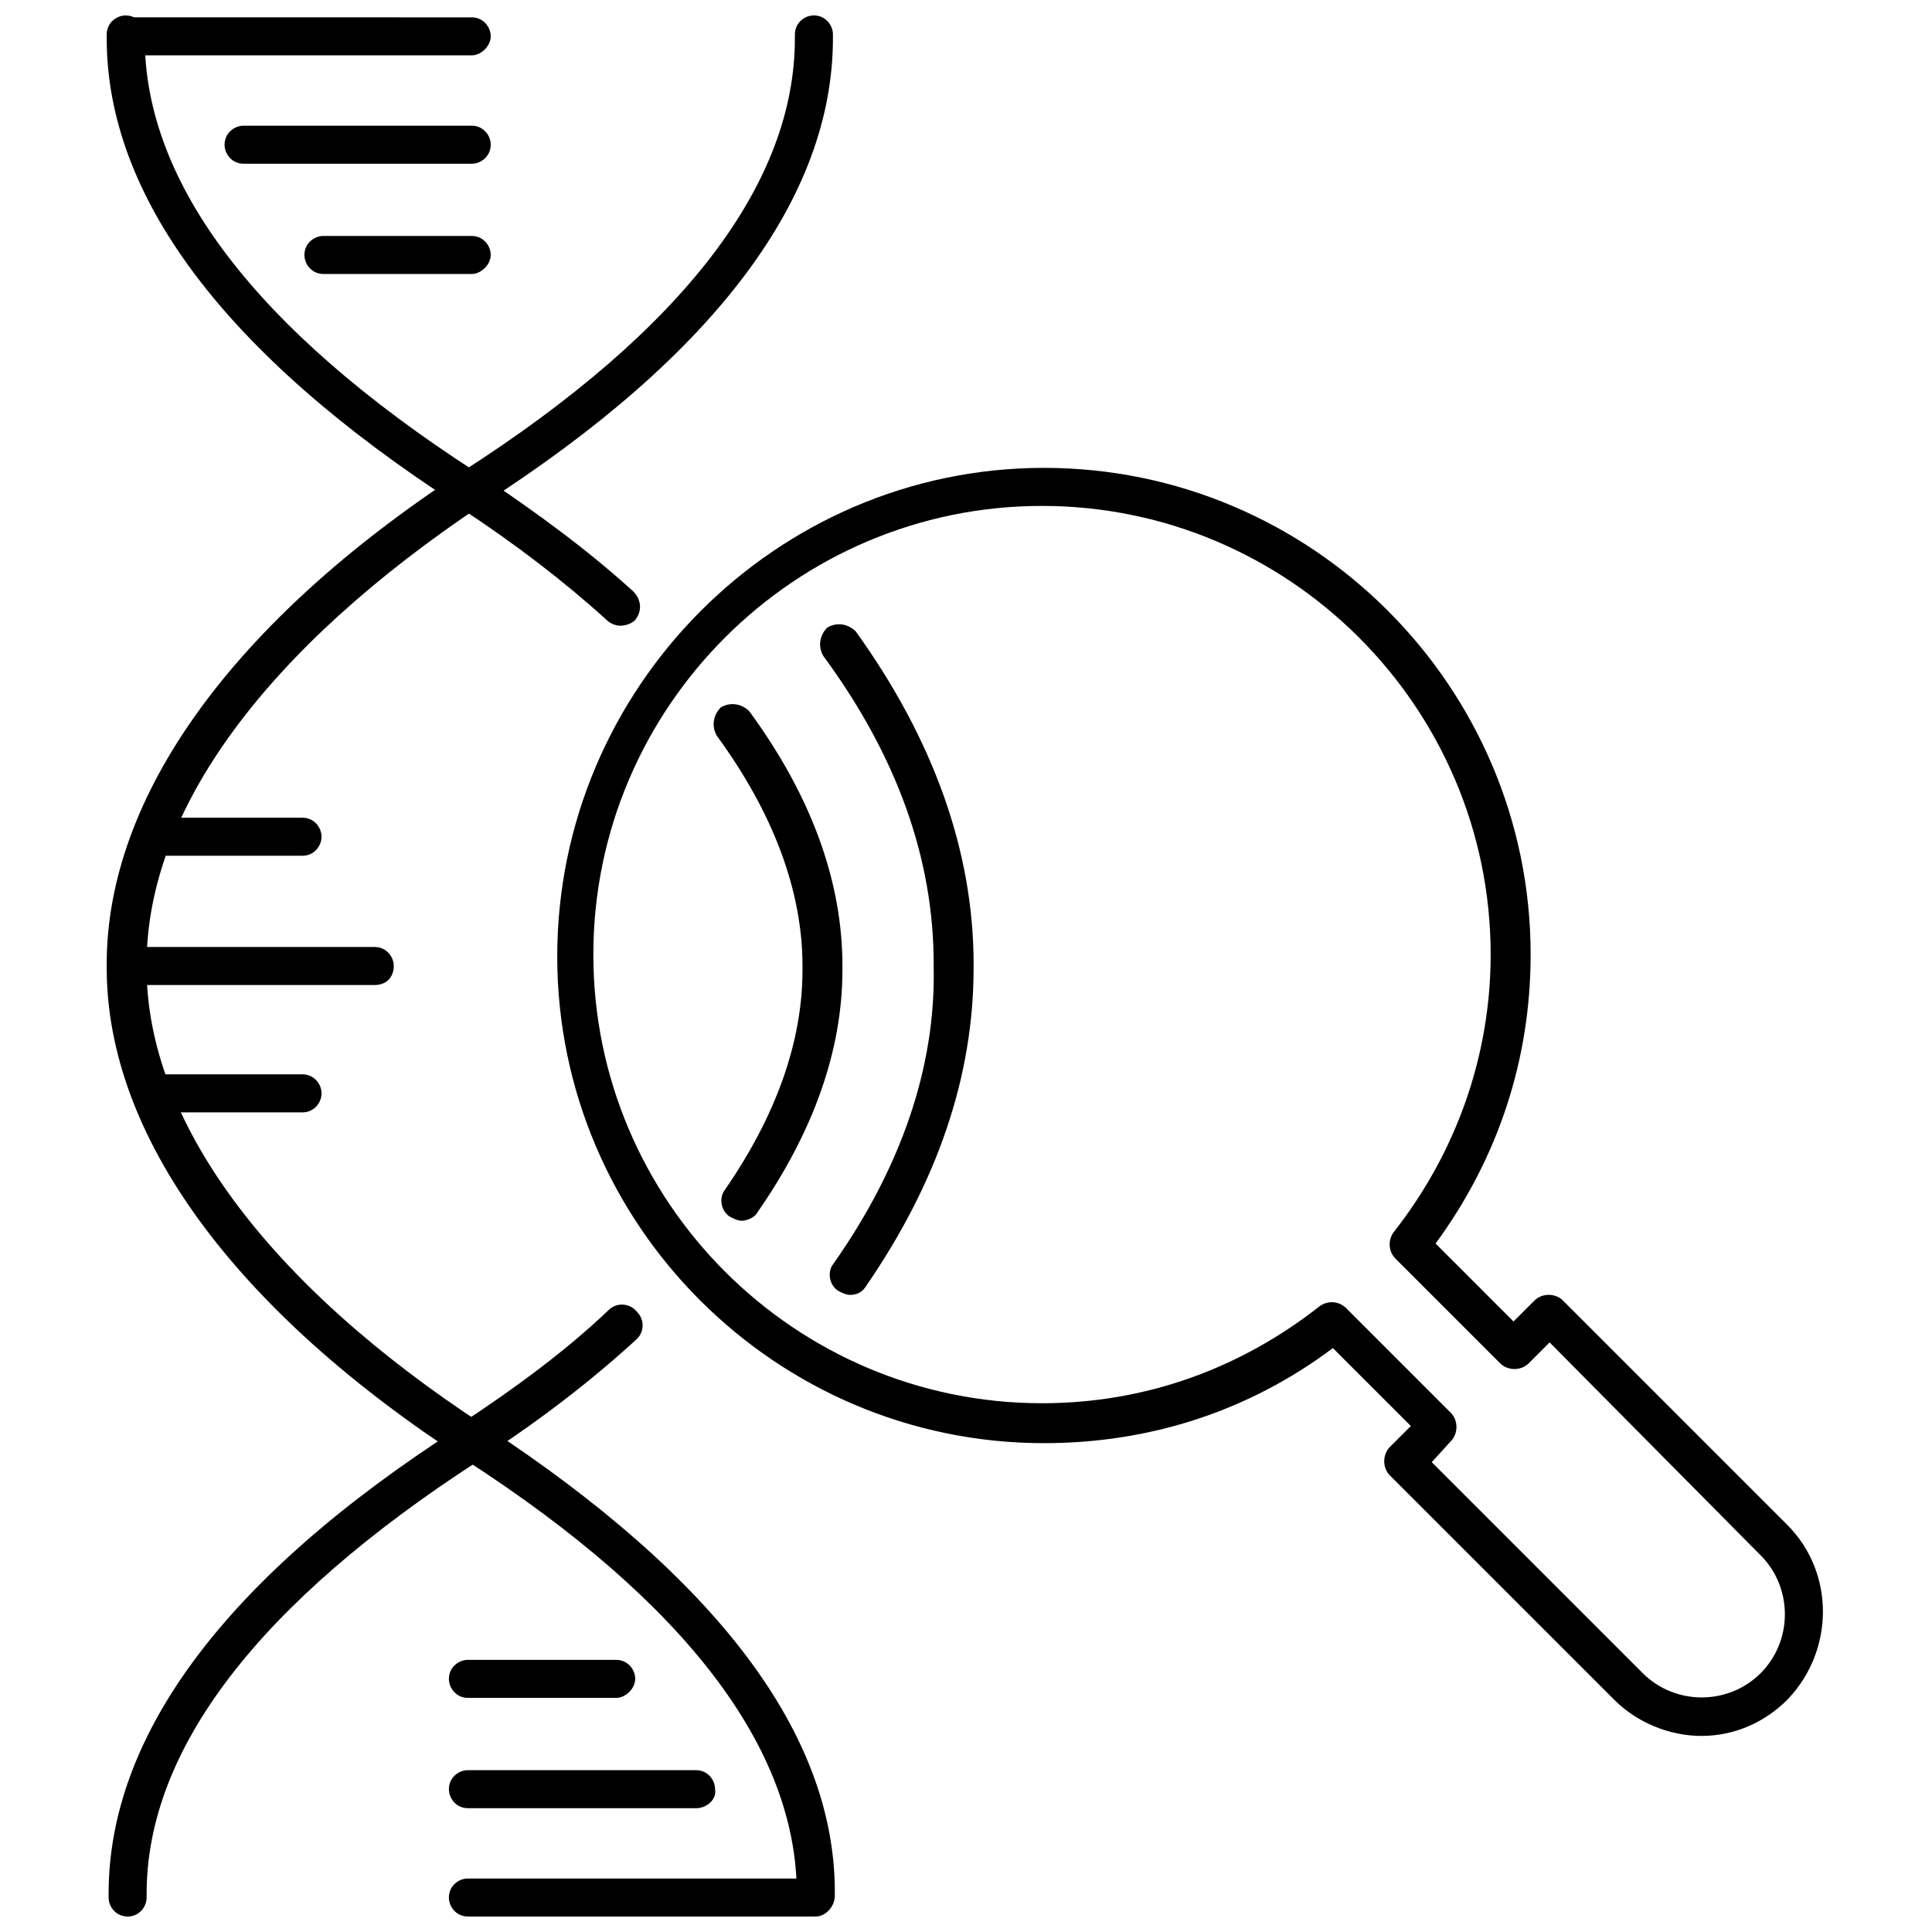
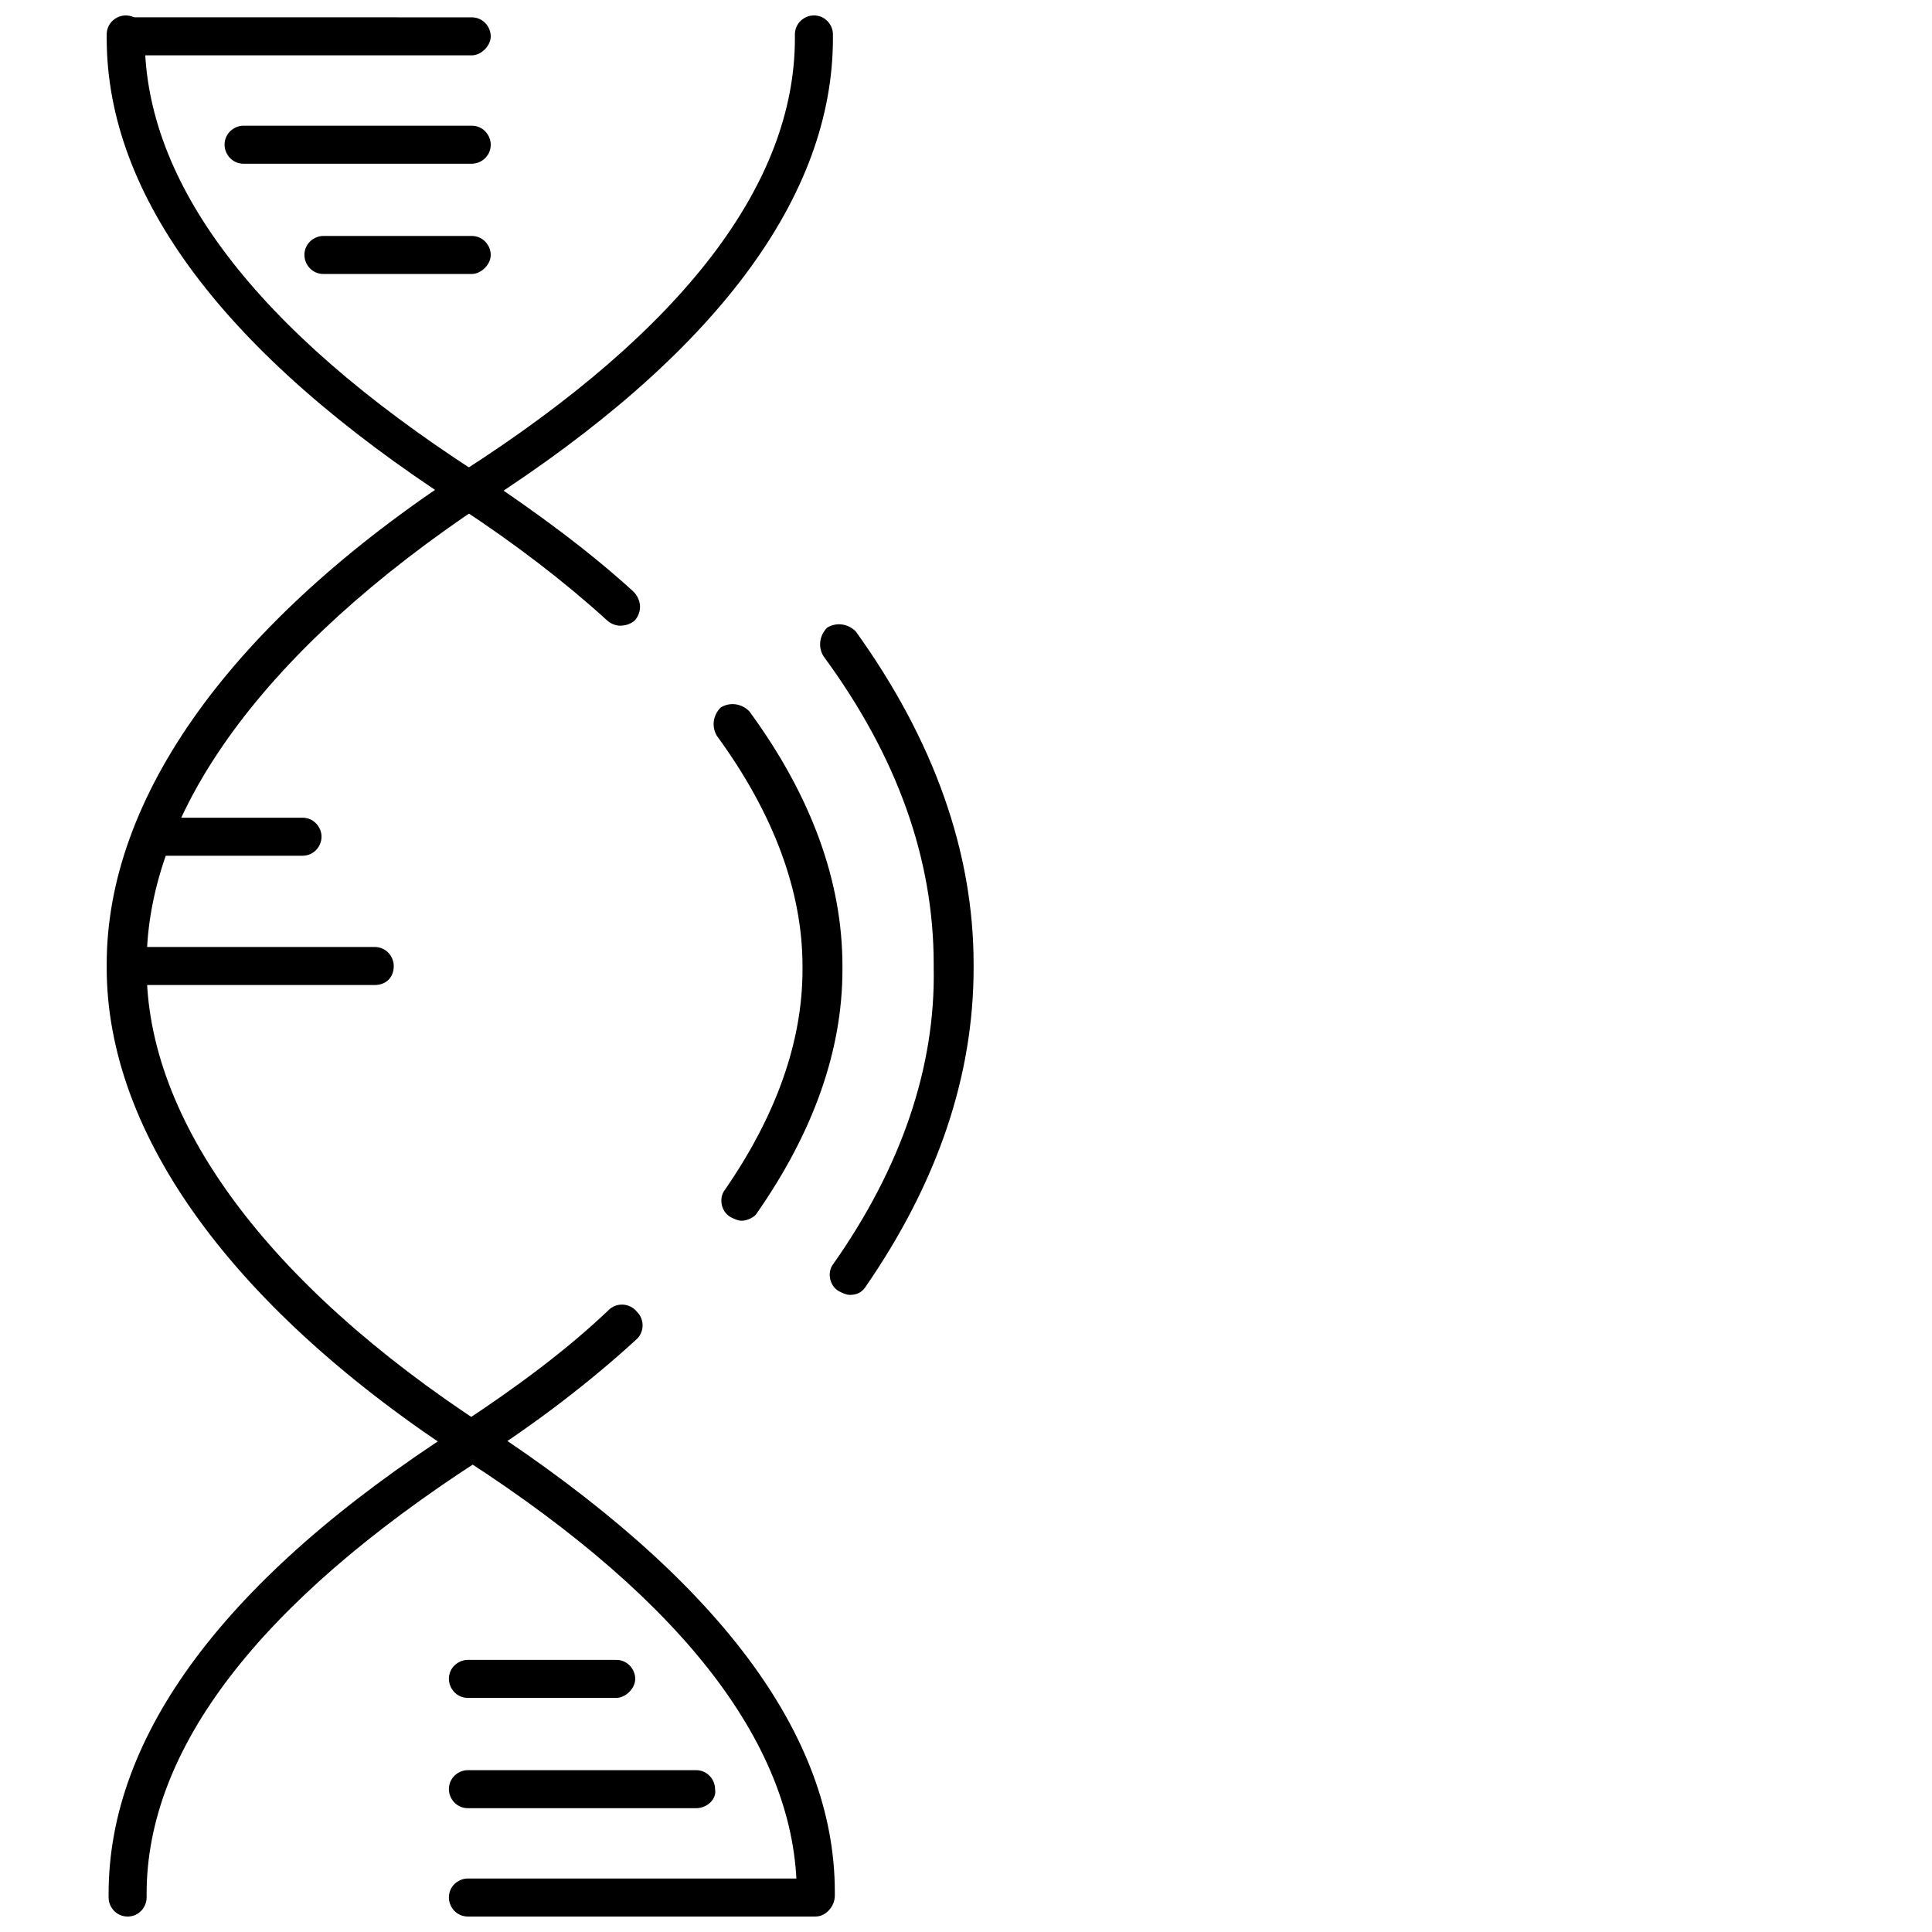
<svg xmlns="http://www.w3.org/2000/svg" width="800px" height="800px" version="1.1" viewBox="144 144 512 512">
  <defs>
    <clipPath id="e">
      <path d="m172 521h102v130.9h-102z" />
    </clipPath>
    <clipPath id="d">
      <path d="m172 148.09h101v130.91h-101z" />
    </clipPath>
    <clipPath id="c">
      <path d="m172 148.09h194v503.81h-194z" />
    </clipPath>
    <clipPath id="b">
      <path d="m172 148.09h103v10.906h-103z" />
    </clipPath>
    <clipPath id="a">
      <path d="m262 641h103v10.902h-103z" />
    </clipPath>
  </defs>
  <g clip-path="url(#e)">
    <path d="m177.82 651.9c-3.023 0-5.039-2.519-5.039-5.039v-1.008c0-41.816 30.73-83.633 92.699-123.43 2.519-1.512 5.543-1.008 7.055 1.512 1.512 2.519 1.008 5.543-1.512 7.055-58.441 37.785-88.168 76.578-88.168 114.87v1.008c0 2.516-2.016 5.035-5.035 5.035z" />
  </g>
  <g clip-path="url(#d)">
    <path d="m268 278.58c-1.008 0-2.016-0.504-3.023-1.008-61.465-39.801-92.699-81.617-92.699-123.43v-1.008c0-3.023 2.519-5.039 5.039-5.039 3.023 0 5.039 2.519 5.039 5.039v1.008c0 38.289 29.223 77.082 87.664 114.87 2.519 1.512 3.023 5.039 1.512 7.055-0.508 1.512-2.019 2.519-3.531 2.519z" />
  </g>
  <g clip-path="url(#c)">
    <path d="m360.2 651.9c-3.023 0-5.039-2.519-5.039-5.039v-1.008c0-38.289-29.223-77.082-87.664-114.87-61.465-39.801-95.219-86.152-95.219-130.48v-1.008c0-44.336 33.25-90.688 94.211-130.49 58.945-37.785 88.168-76.578 88.168-114.87v-1.008c0-3.023 2.519-5.039 5.039-5.039 3.023 0 5.039 2.519 5.039 5.039v1.008c0 41.816-30.73 83.633-92.699 123.43-57.438 38.289-89.18 81.113-89.18 121.92v1.008c0 40.305 31.738 83.633 89.68 121.42 61.465 40.305 92.699 81.617 92.699 123.43v1.008c0 3.019-2.519 5.539-5.035 5.539z" />
  </g>
  <path d="m308.3 309.82c-1.008 0-2.519-0.504-3.527-1.512-11.082-10.078-24.184-20.152-38.793-29.727-2.519-1.512-3.023-5.039-1.512-7.055 1.512-2.519 5.039-3.023 7.055-1.512 15.113 10.078 28.719 20.152 40.305 30.73 2.016 2.016 2.519 5.039 0.504 7.559-1.008 1.012-2.519 1.516-4.031 1.516z" />
  <path d="m269.01 530.99c-1.512 0-3.527-1.008-4.535-2.519-1.512-2.519-1.008-5.543 1.512-7.055 14.609-9.574 28.215-19.648 39.297-30.23 2.016-2.016 5.543-2.016 7.559 0.504 2.016 2.016 2.016 5.543-0.504 7.559-11.586 10.578-25.191 21.16-40.809 31.234-0.504 0.508-1.512 0.508-2.519 0.508z" />
  <path d="m369.27 487.16c-1.008 0-2.016-0.504-3.023-1.008-2.519-1.512-3.023-5.039-1.512-7.055 18.137-25.695 27.207-52.395 26.703-78.594v-1.008c0-27.711-9.574-54.914-29.223-81.617-1.512-2.519-1.008-5.543 1.008-7.559 2.519-1.512 5.543-1.008 7.559 1.008 20.656 28.719 31.234 58.441 31.234 88.168v1.008c0 28.719-9.574 56.93-28.719 84.641-1.004 1.512-2.516 2.016-4.027 2.016z" />
  <path d="m340.55 467.51c-1.008 0-2.016-0.504-3.023-1.008-2.519-1.512-3.023-5.039-1.512-7.055 13.602-19.648 20.656-39.297 20.656-58.441v-1.008c0-19.648-7.559-40.305-22.672-60.961-1.512-2.519-1.008-5.543 1.008-7.559 2.519-1.512 5.543-1.008 7.559 1.008 16.625 22.672 24.688 45.344 24.688 67.512v1.008c0 21.16-7.559 42.824-22.672 64.488-0.508 1.008-2.523 2.016-4.031 2.016z" />
  <g clip-path="url(#b)">
    <path d="m269.01 158.67h-91.188c-3.023 0-5.039-2.519-5.039-5.039 0-3.023 2.519-5.039 5.039-5.039l91.188 0.004c3.023 0 5.039 2.519 5.039 5.039s-2.519 5.035-5.039 5.035z" />
  </g>
  <path d="m269.01 187.39h-60.457c-3.023 0-5.039-2.519-5.039-5.039 0-3.023 2.519-5.039 5.039-5.039h60.457c3.023 0 5.039 2.519 5.039 5.039 0 3.023-2.519 5.039-5.039 5.039z" />
  <path d="m269.01 216.61h-39.297c-3.023 0-5.039-2.519-5.039-5.039 0-3.023 2.519-5.039 5.039-5.039h39.297c3.023 0 5.039 2.519 5.039 5.039s-2.519 5.039-5.039 5.039z" />
  <g clip-path="url(#a)">
    <path d="m359.19 651.9h-91.191c-3.023 0-5.039-2.519-5.039-5.039 0-3.023 2.519-5.039 5.039-5.039h91.191c3.023 0 5.039 2.519 5.039 5.039-0.004 2.519-2.519 5.039-5.039 5.039z" />
  </g>
  <path d="m328.46 623.19h-60.457c-3.023 0-5.039-2.519-5.039-5.039 0-3.023 2.519-5.039 5.039-5.039h60.457c3.023 0 5.039 2.519 5.039 5.039 0.504 2.519-2.016 5.039-5.039 5.039z" />
  <path d="m307.3 593.96h-39.297c-3.023 0-5.039-2.519-5.039-5.039 0-3.023 2.519-5.039 5.039-5.039h39.297c3.023 0 5.039 2.519 5.039 5.039s-2.519 5.039-5.039 5.039z" />
-   <path d="m594.97 604.04c-8.566 0-17.129-3.527-23.176-9.574l-59.449-59.449c-2.016-2.016-2.016-5.543 0-7.559l5.543-5.543-20.656-20.656c-22.168 16.625-48.367 25.191-76.578 25.191-71.039 0-128.98-57.938-128.98-128.98 0-71.035 57.938-129.48 128.98-129.48s128.98 57.938 128.98 128.98c0 27.711-8.566 53.906-25.191 76.578l20.656 20.656 5.543-5.543c2.016-2.016 5.543-2.016 7.559 0l59.449 59.449c12.594 12.594 12.594 33.25 0 46.352-6.051 6.047-14.109 9.574-22.676 9.574zm-71.539-72.551 55.922 55.922c8.566 8.566 22.672 8.566 31.234 0 8.566-8.566 8.566-22.672 0-31.234l-55.922-56.426-5.543 5.543c-2.016 2.016-5.543 2.016-7.559 0l-27.711-27.711c-2.016-2.016-2.016-5.039-0.504-7.055 16.625-21.16 25.695-46.855 25.695-73.555 0-65.496-53.402-118.9-118.9-118.9-65.496 0-118.9 53.402-118.9 118.9 0 65.496 53.402 118.9 118.9 118.9 27.207 0 52.395-9.07 73.555-25.695 2.016-1.512 5.039-1.512 7.055 0.504l27.711 27.711c2.016 2.016 2.016 5.543 0 7.559z" />
  <path d="m243.31 405.04h-65.496c-3.023 0-5.039-2.519-5.039-5.039 0-3.023 2.519-5.039 5.039-5.039h65.496c3.023 0 5.039 2.519 5.039 5.039 0 3.023-2.016 5.039-5.039 5.039z" />
  <path d="m224.17 370.78h-39.801c-3.023 0-5.039-2.519-5.039-5.039 0-3.023 2.519-5.039 5.039-5.039h39.801c3.023 0 5.039 2.519 5.039 5.039s-2.016 5.039-5.039 5.039z" />
-   <path d="m224.17 438.79h-39.801c-3.023 0-5.039-2.519-5.039-5.039 0-3.023 2.519-5.039 5.039-5.039h39.801c3.023 0 5.039 2.519 5.039 5.039 0 2.519-2.016 5.039-5.039 5.039z" />
</svg>